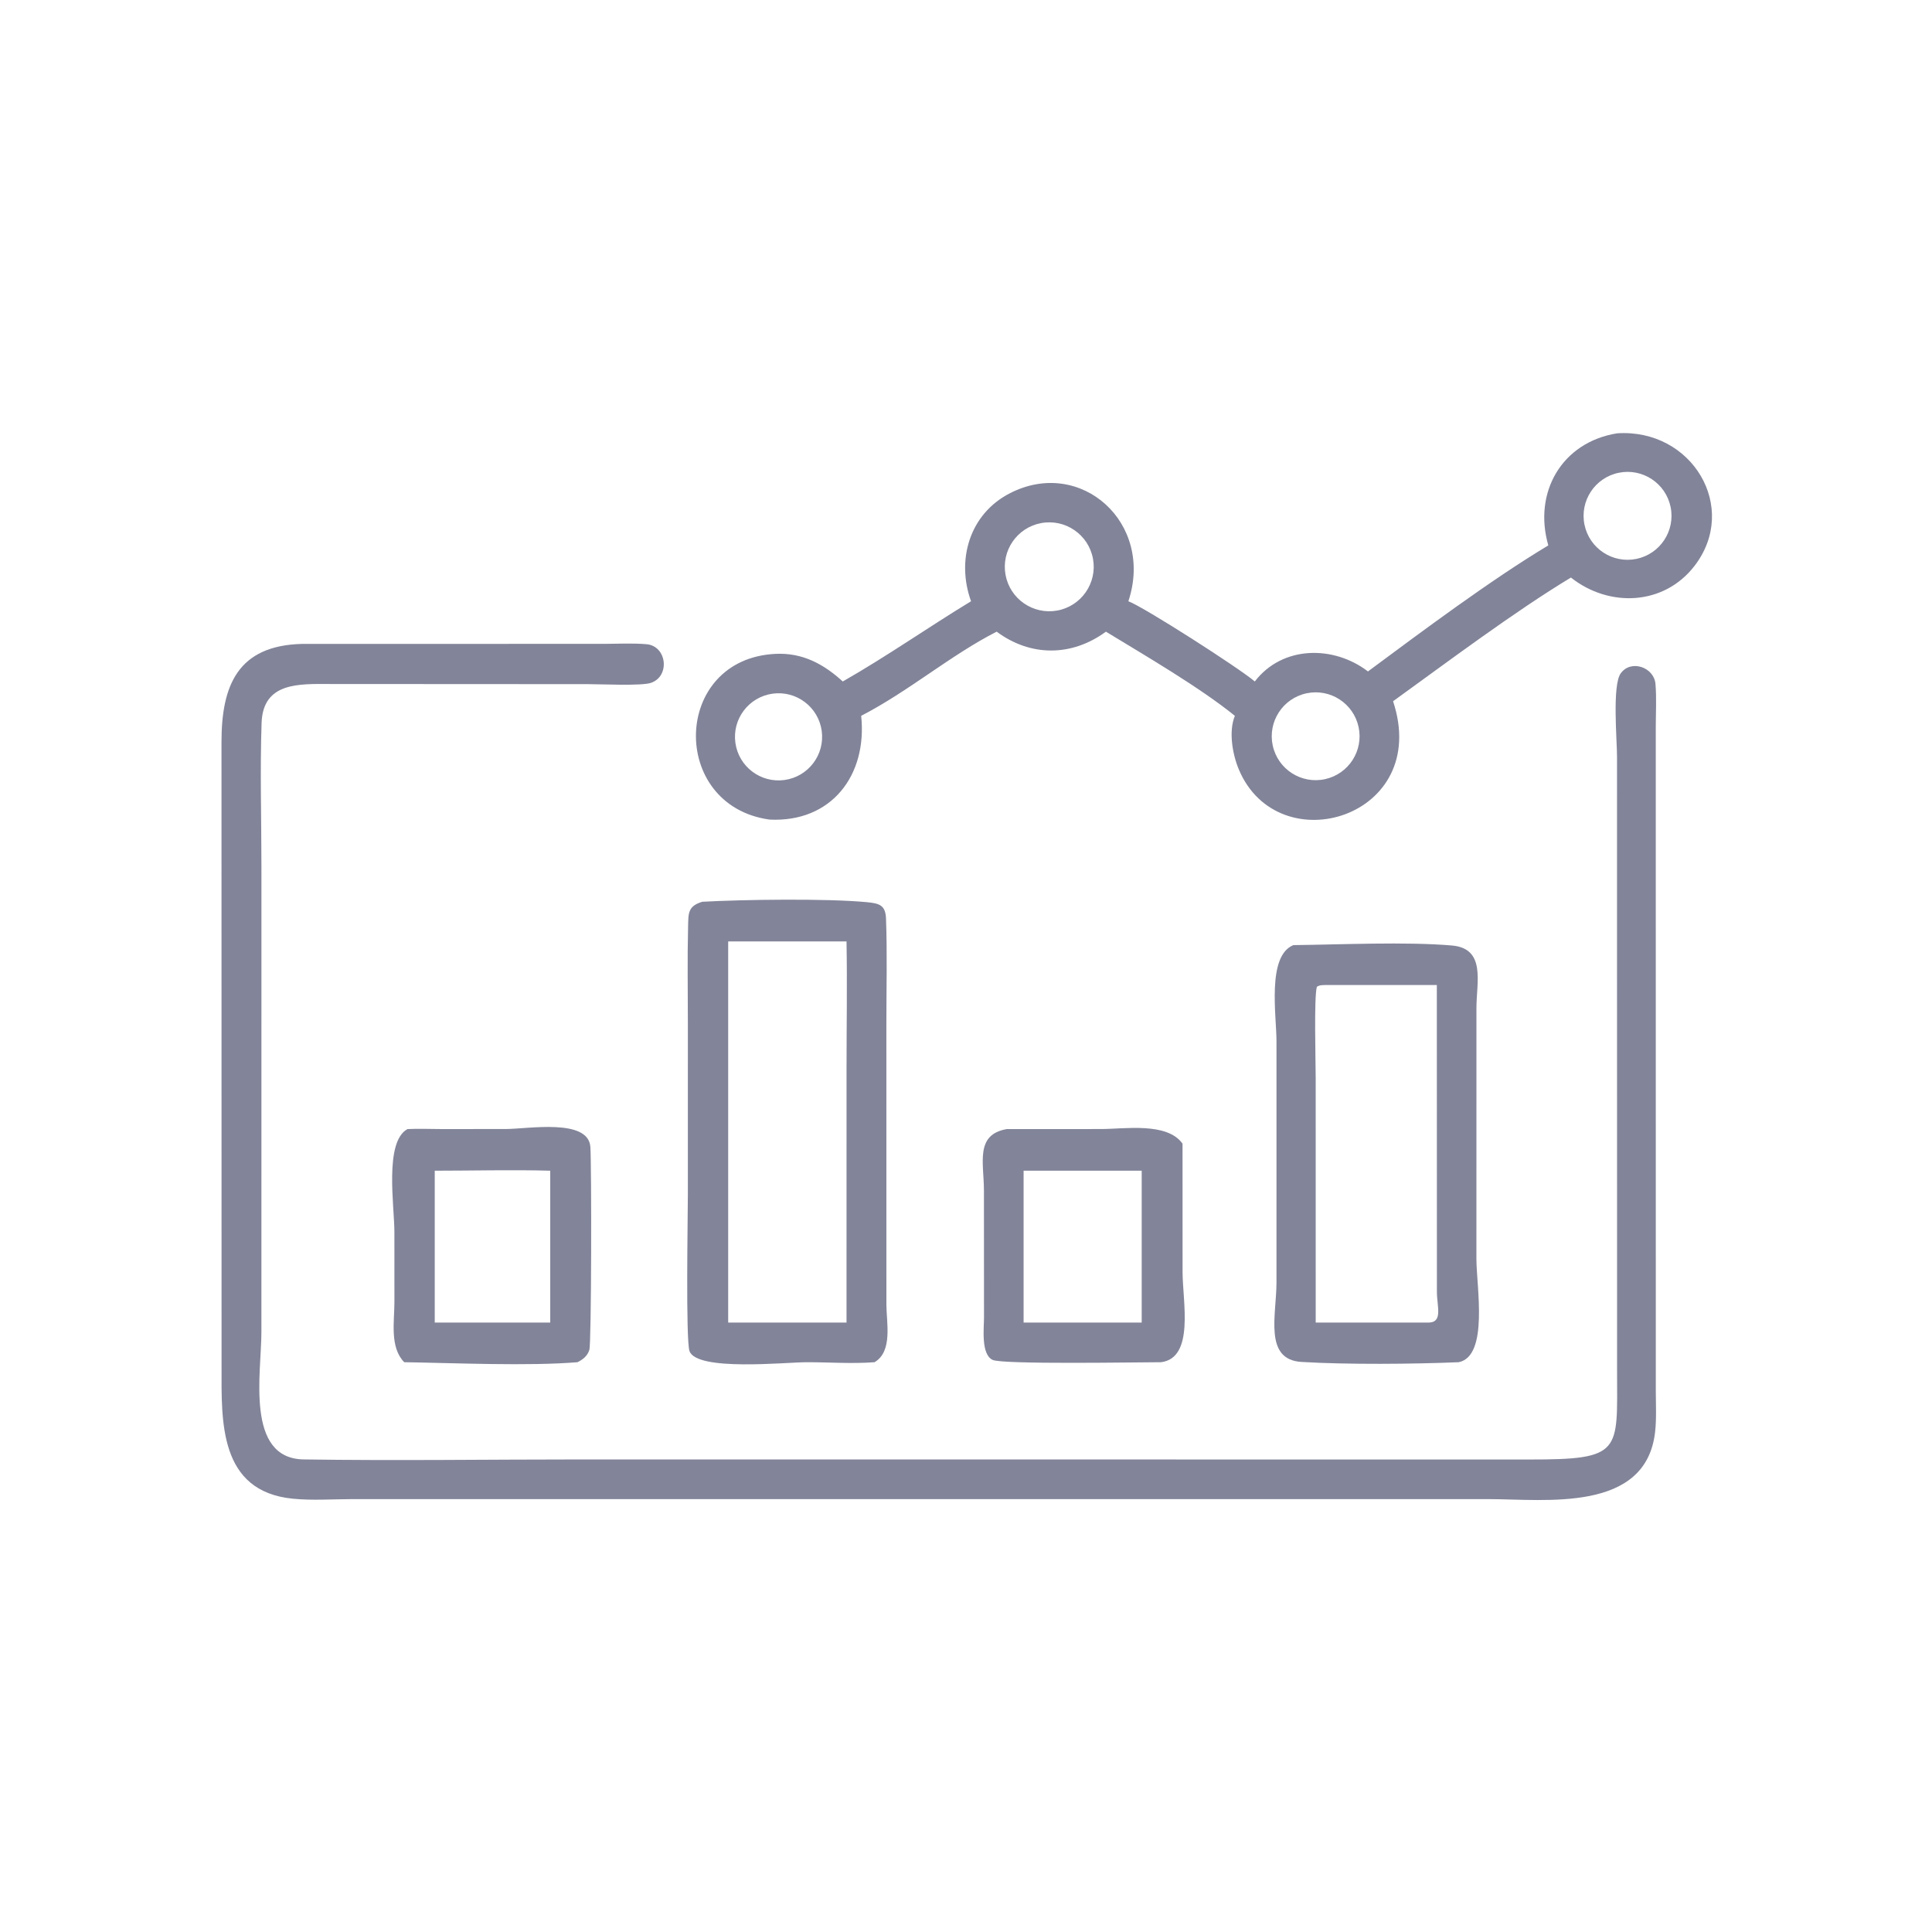
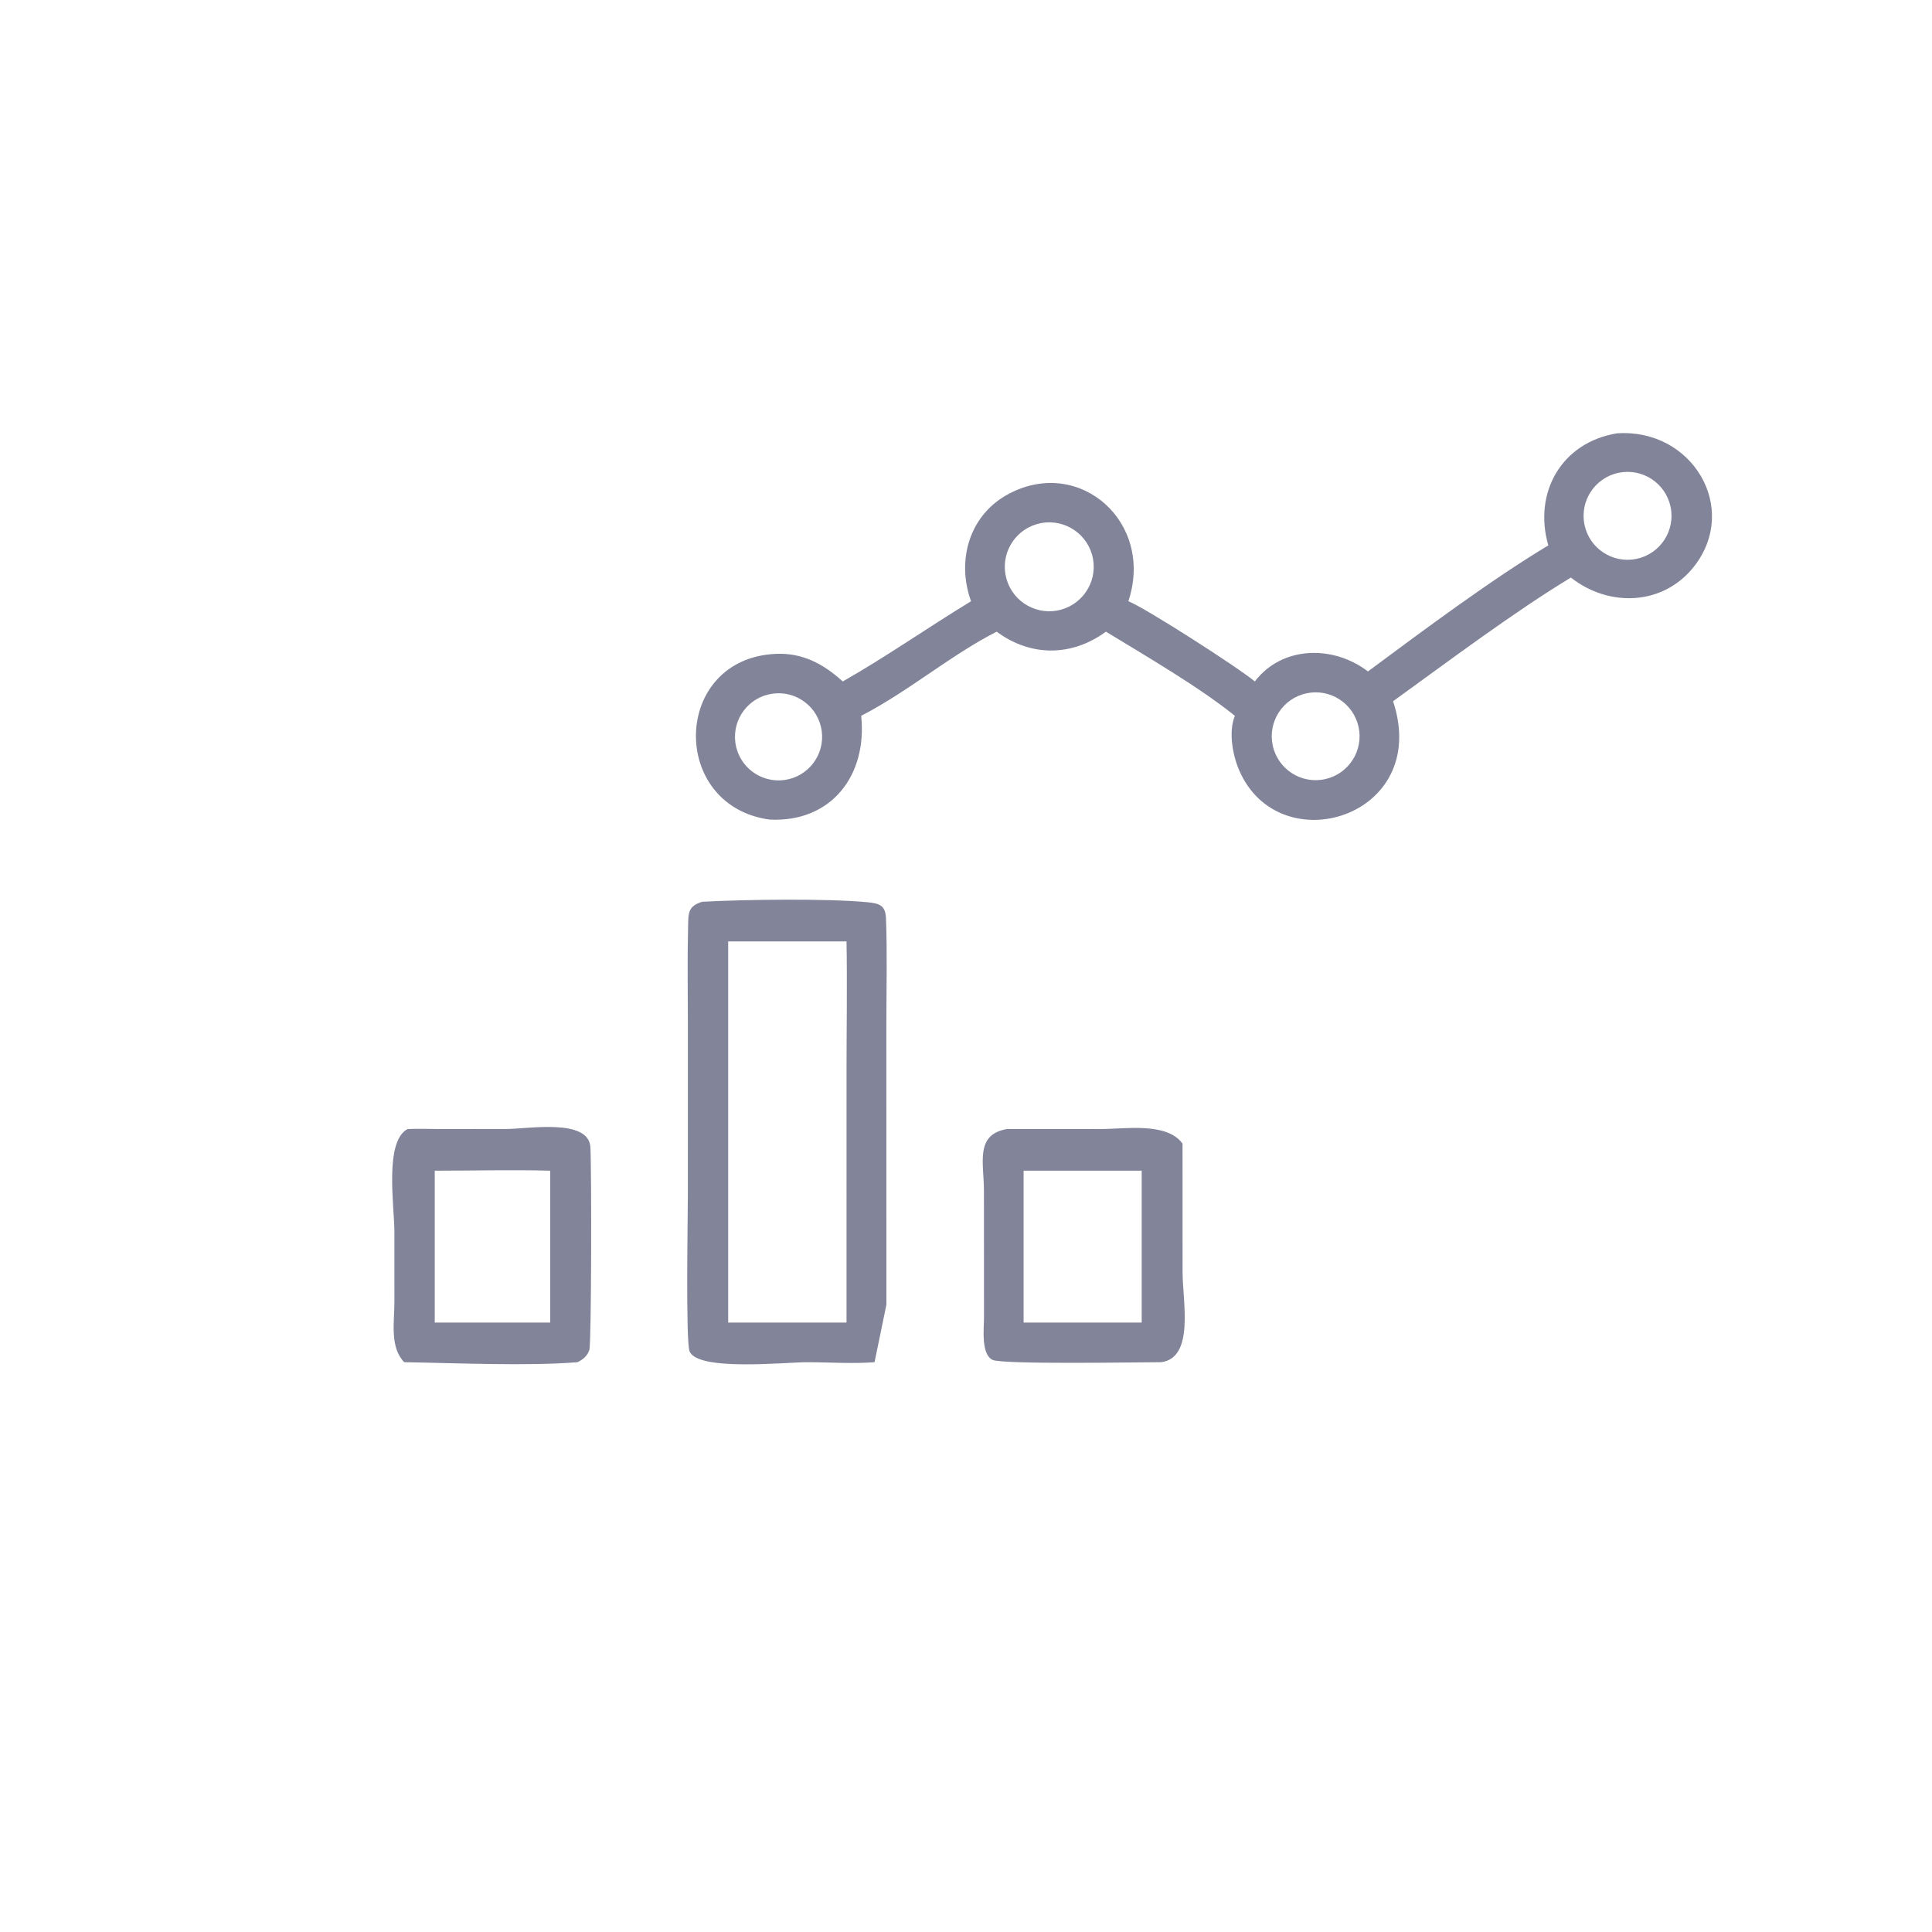
<svg xmlns="http://www.w3.org/2000/svg" width="1024" height="1024" viewBox="0 0 1024 1024">
  <path fill="#828499" transform="scale(2 2)" d="M410.319 144.539C406.279 130.501 413.862 117.222 428.526 114.835C448.42 113.496 460.993 134.538 449.038 150C440.901 160.524 426.389 161.037 416.313 153.056C401.265 162.142 383.595 175.427 369.178 185.836C379.384 216.594 338.821 228.87 328.315 203.943C326.634 199.955 325.543 193.829 327.254 189.702C318.02 182.206 303.328 173.637 293.08 167.399C284.095 173.99 273.205 174.128 264.124 167.399C252.025 173.557 240.796 183.202 228.222 189.702C229.887 205.478 220.316 218.012 203.942 217.199C177.239 213.513 178.086 174.515 205.607 173.277C212.685 172.959 218.251 175.955 223.339 180.598C234.909 174.013 245.944 166.26 257.337 159.338C253.389 148.425 256.903 136.235 267.623 130.722C286.394 121.068 305.928 138.575 299.031 159.338C303.192 160.902 328.275 176.963 332.535 180.598C339.863 171.035 353.43 170.976 362.525 177.936C376.939 167.256 394.951 153.769 410.319 144.539ZM428.979 125.289C422.673 126.58 418.609 132.742 419.905 139.047C421.2 145.353 427.364 149.412 433.669 148.112C439.967 146.814 444.022 140.657 442.728 134.358C441.434 128.058 435.28 123.999 428.979 125.289ZM275.861 138.635C269.495 139.848 265.304 145.973 266.479 152.345C267.654 158.718 273.754 162.945 280.133 161.807C286.566 160.66 290.836 154.498 289.651 148.072C288.466 141.647 282.279 137.413 275.861 138.635ZM346.277 183.725C339.964 185.048 335.931 191.253 337.285 197.559C338.64 203.866 344.865 207.868 351.165 206.481C357.419 205.104 361.386 198.933 360.041 192.672C358.696 186.411 352.545 182.413 346.277 183.725ZM204.735 183.83C198.422 184.707 194.013 190.534 194.885 196.848C195.756 203.162 201.579 207.576 207.894 206.709C214.216 205.841 218.636 200.01 217.763 193.689C216.89 187.368 211.056 182.952 204.735 183.83Z" />
-   <path fill="#828499" transform="scale(2 2)" d="M428.526 241.125L428.53 200.535C428.53 196.198 427.222 181.622 429.501 178.456C432.231 174.662 438.349 176.835 438.718 181.255C439.036 185.073 438.793 189.095 438.795 192.935L438.803 368.568C438.806 372.144 439.018 375.872 438.626 379.426C436.25 400.952 409.543 397.296 394.584 397.283L93.174 397.285C88.066 397.299 82.673 397.674 77.6 397.172C57.937 395.224 58.711 376.51 58.715 362.36L58.697 196.762C58.673 181.629 63.019 171.097 79.981 170.644L160.321 170.627C163.948 170.616 167.728 170.408 171.339 170.723C176.754 171.195 177.653 179.255 172.466 180.976C169.933 181.816 159.19 181.306 155.823 181.306L87.522 181.269C79.225 181.246 69.692 180.747 69.323 191.596C68.892 204.279 69.283 217.105 69.283 229.803L69.276 353.062C69.276 363.714 64.941 386.529 80.483 386.763C104.973 387.133 129.534 386.766 154.033 386.766L405.242 386.786C429.979 386.812 428.567 384.776 428.542 363.48L428.526 241.125Z" />
-   <path fill="#828499" transform="scale(2 2)" d="M231.763 360.999C225.984 361.449 219.653 360.999 213.816 361.002C208.18 361.005 184.671 363.475 182.728 358.062C181.698 355.194 182.289 321.995 182.289 316.73L182.292 270.864C182.294 262.496 182.136 254.092 182.347 245.728C182.439 242.055 182.213 240.173 186.103 238.978C196.945 238.38 219.088 238.066 229.765 239.09C233.018 239.402 234.665 239.875 234.798 243.391C235.148 252.676 234.896 262.057 234.898 271.352L234.906 345.758C234.91 350.483 236.65 358.124 231.763 360.999ZM192.975 249.482L192.975 350.499L224.337 350.499L224.342 283.152C224.343 271.94 224.54 260.689 224.337 249.482L192.975 249.482Z" />
-   <path fill="#828499" transform="scale(2 2)" d="M386.583 360.999C374.379 361.509 357.062 361.654 344.93 360.93C334.835 360.327 338.282 348.5 338.282 339.825L338.284 275.989C338.278 269.1 335.689 253.353 342.754 250.466C355.265 250.332 372.486 249.522 384.74 250.564C393.873 251.341 391.272 260.316 391.271 267.132L391.265 333.617C391.266 340.896 394.585 359.339 386.583 360.999ZM351.421 261.033C350.519 261.088 349.734 260.989 348.98 261.521C348.196 264.218 348.671 281.547 348.671 285.677L348.675 350.499L378.477 350.499C382.487 350.53 380.795 346.261 380.794 342.315L380.775 261.033L351.421 261.033Z" />
+   <path fill="#828499" transform="scale(2 2)" d="M231.763 360.999C225.984 361.449 219.653 360.999 213.816 361.002C208.18 361.005 184.671 363.475 182.728 358.062C181.698 355.194 182.289 321.995 182.289 316.73L182.292 270.864C182.294 262.496 182.136 254.092 182.347 245.728C182.439 242.055 182.213 240.173 186.103 238.978C196.945 238.38 219.088 238.066 229.765 239.09C233.018 239.402 234.665 239.875 234.798 243.391C235.148 252.676 234.896 262.057 234.898 271.352L234.906 345.758ZM192.975 249.482L192.975 350.499L224.337 350.499L224.342 283.152C224.343 271.94 224.54 260.689 224.337 249.482L192.975 249.482Z" />
  <path fill="#828499" transform="scale(2 2)" d="M107.119 360.999C103.23 357.009 104.528 350.192 104.525 345.079L104.522 326.566C104.524 319.616 101.783 302.551 107.996 299.218C110.89 299.069 113.847 299.21 116.749 299.209L134.013 299.203C139.847 299.201 155.93 296.283 156.456 303.96C156.782 308.715 156.76 355.939 156.179 357.75C155.664 359.353 154.503 360.276 153.042 360.999C139.886 362.081 120.547 361.204 107.119 360.999ZM115.211 310.249L115.211 350.499L145.819 350.499L145.819 310.249C135.646 309.967 125.394 310.251 115.211 310.249Z" />
  <path fill="#828499" transform="scale(2 2)" d="M307.712 360.999C301.782 361.005 265.675 361.642 263.041 360.384C259.915 358.891 260.774 351.869 260.771 349.176L260.754 315.52C260.75 308.205 258.347 300.691 266.791 299.218L291.789 299.205C298.05 299.205 309.275 297.317 313.385 303.084L313.395 337.15C313.396 344.811 316.632 359.834 307.712 360.999ZM271.266 310.249L271.266 350.499L302.561 350.499L302.561 310.249L271.266 310.249Z" />
</svg>